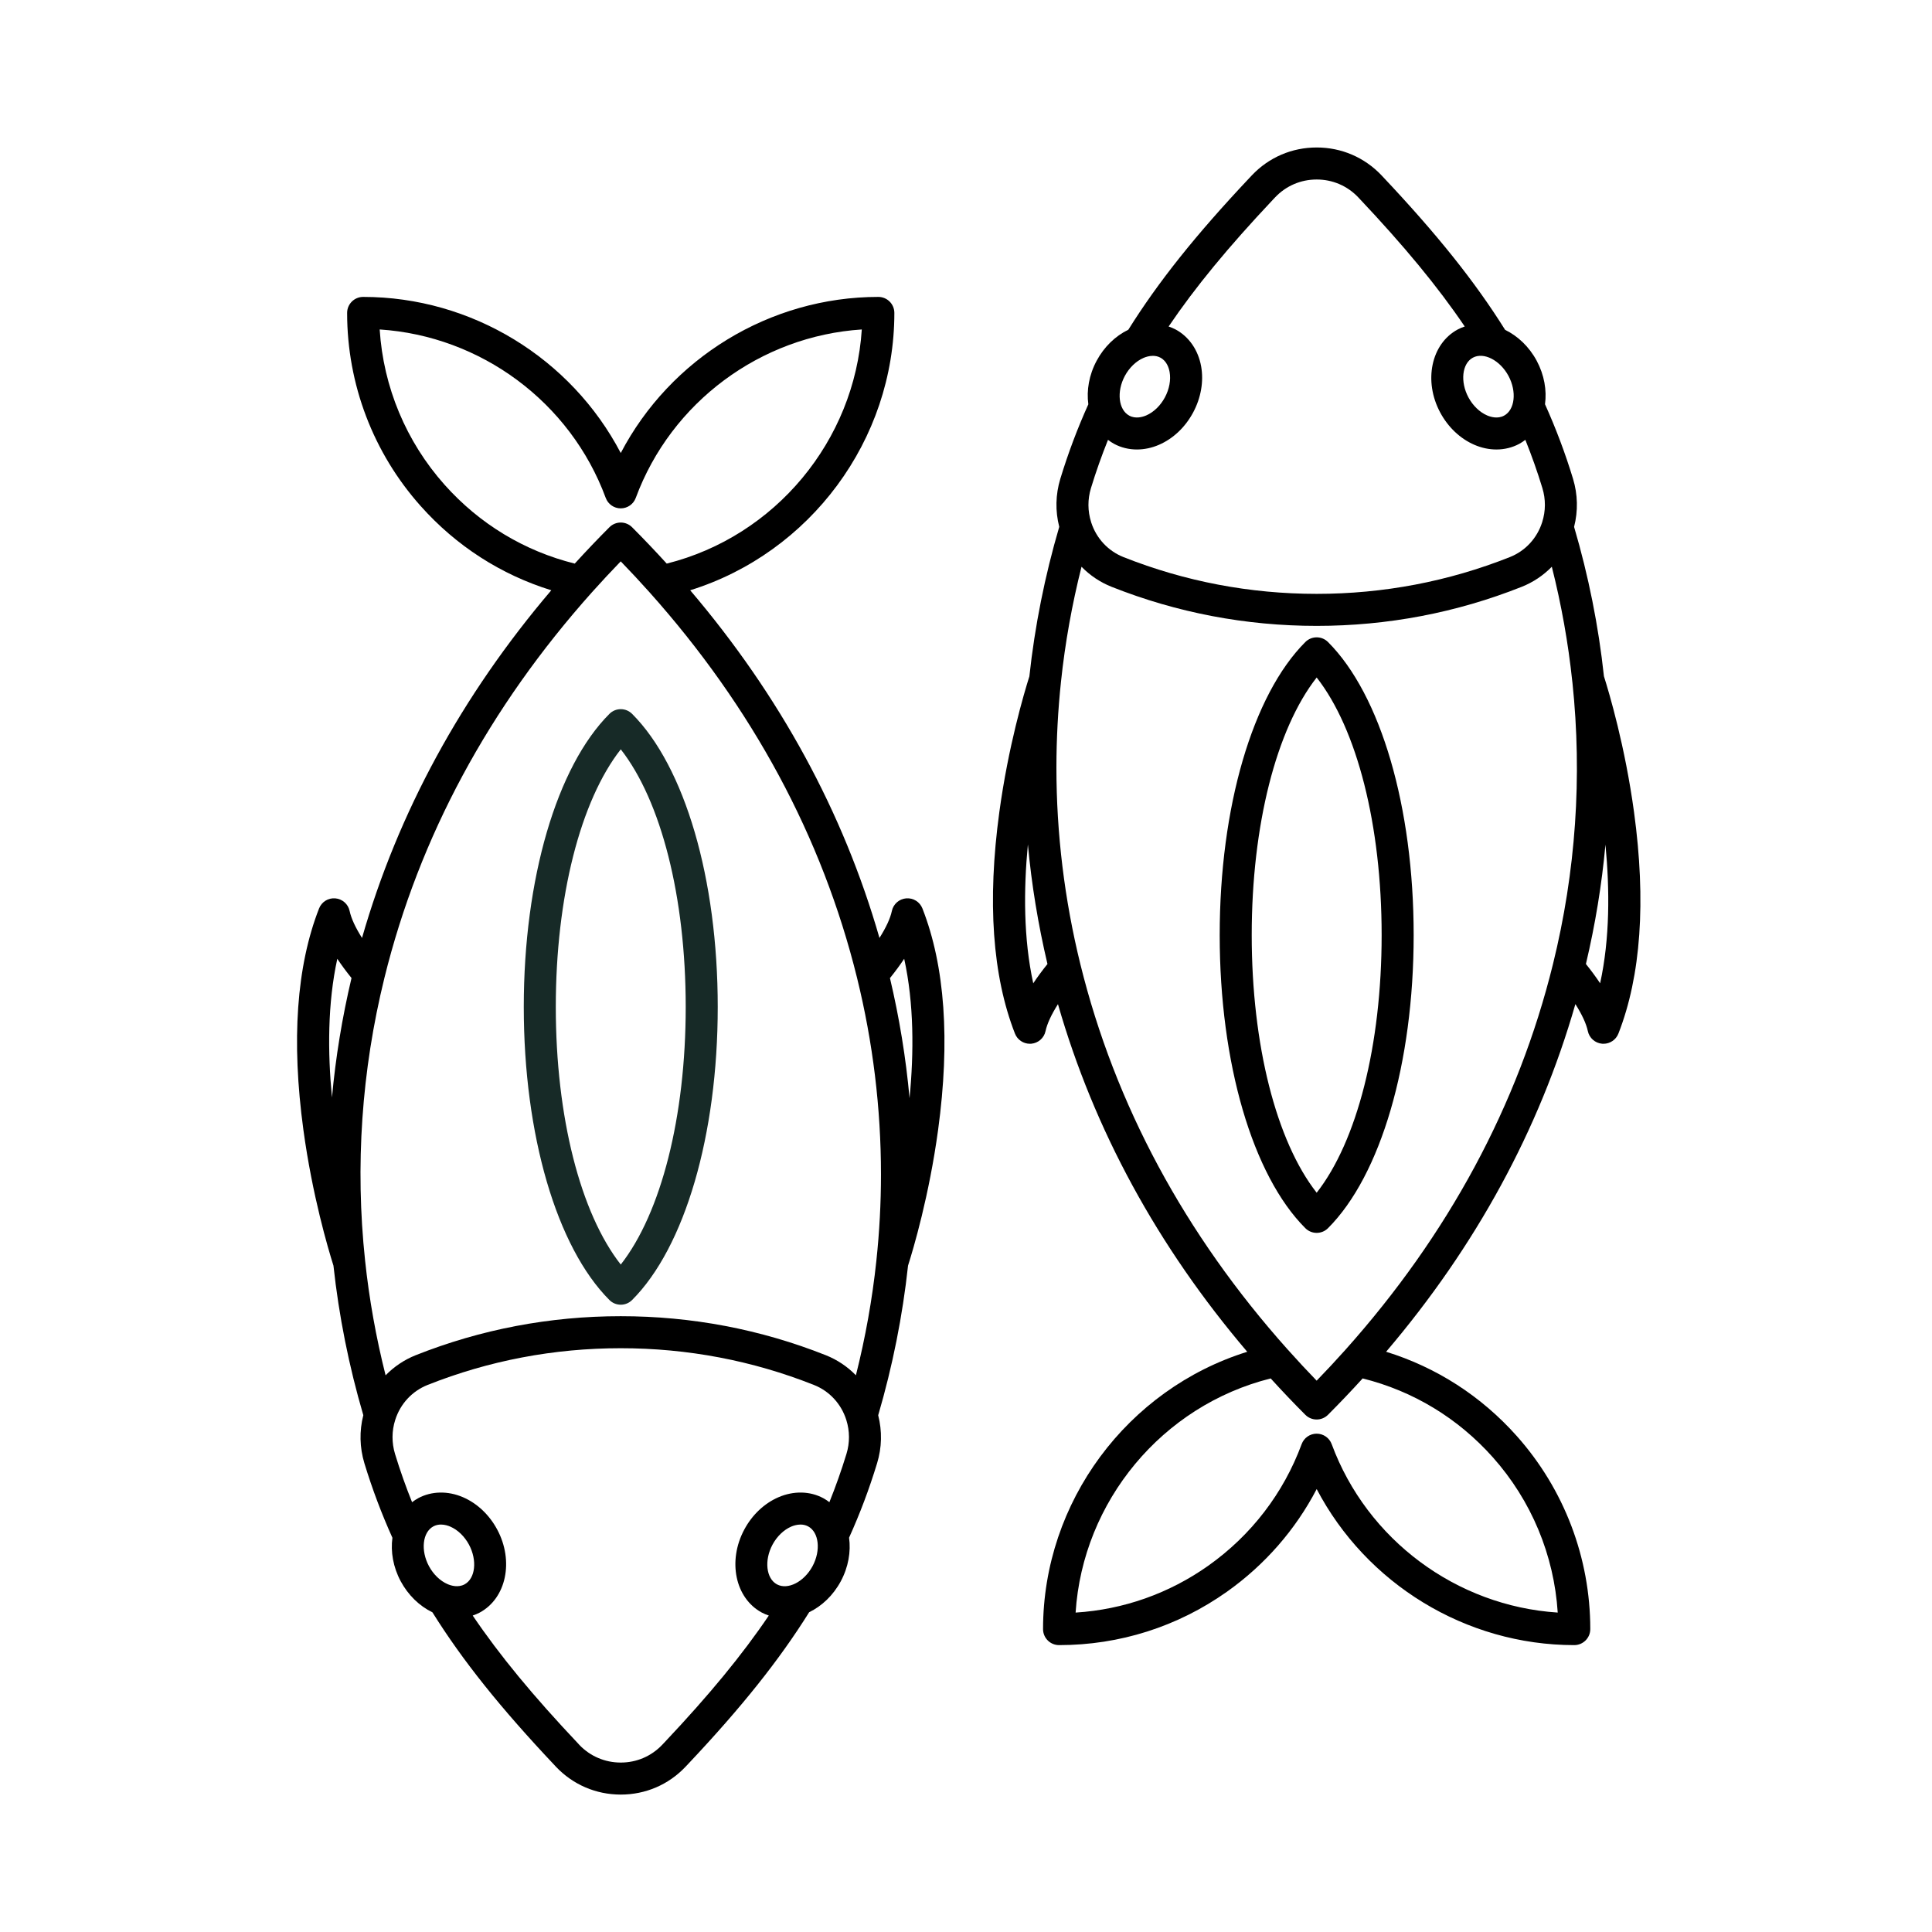
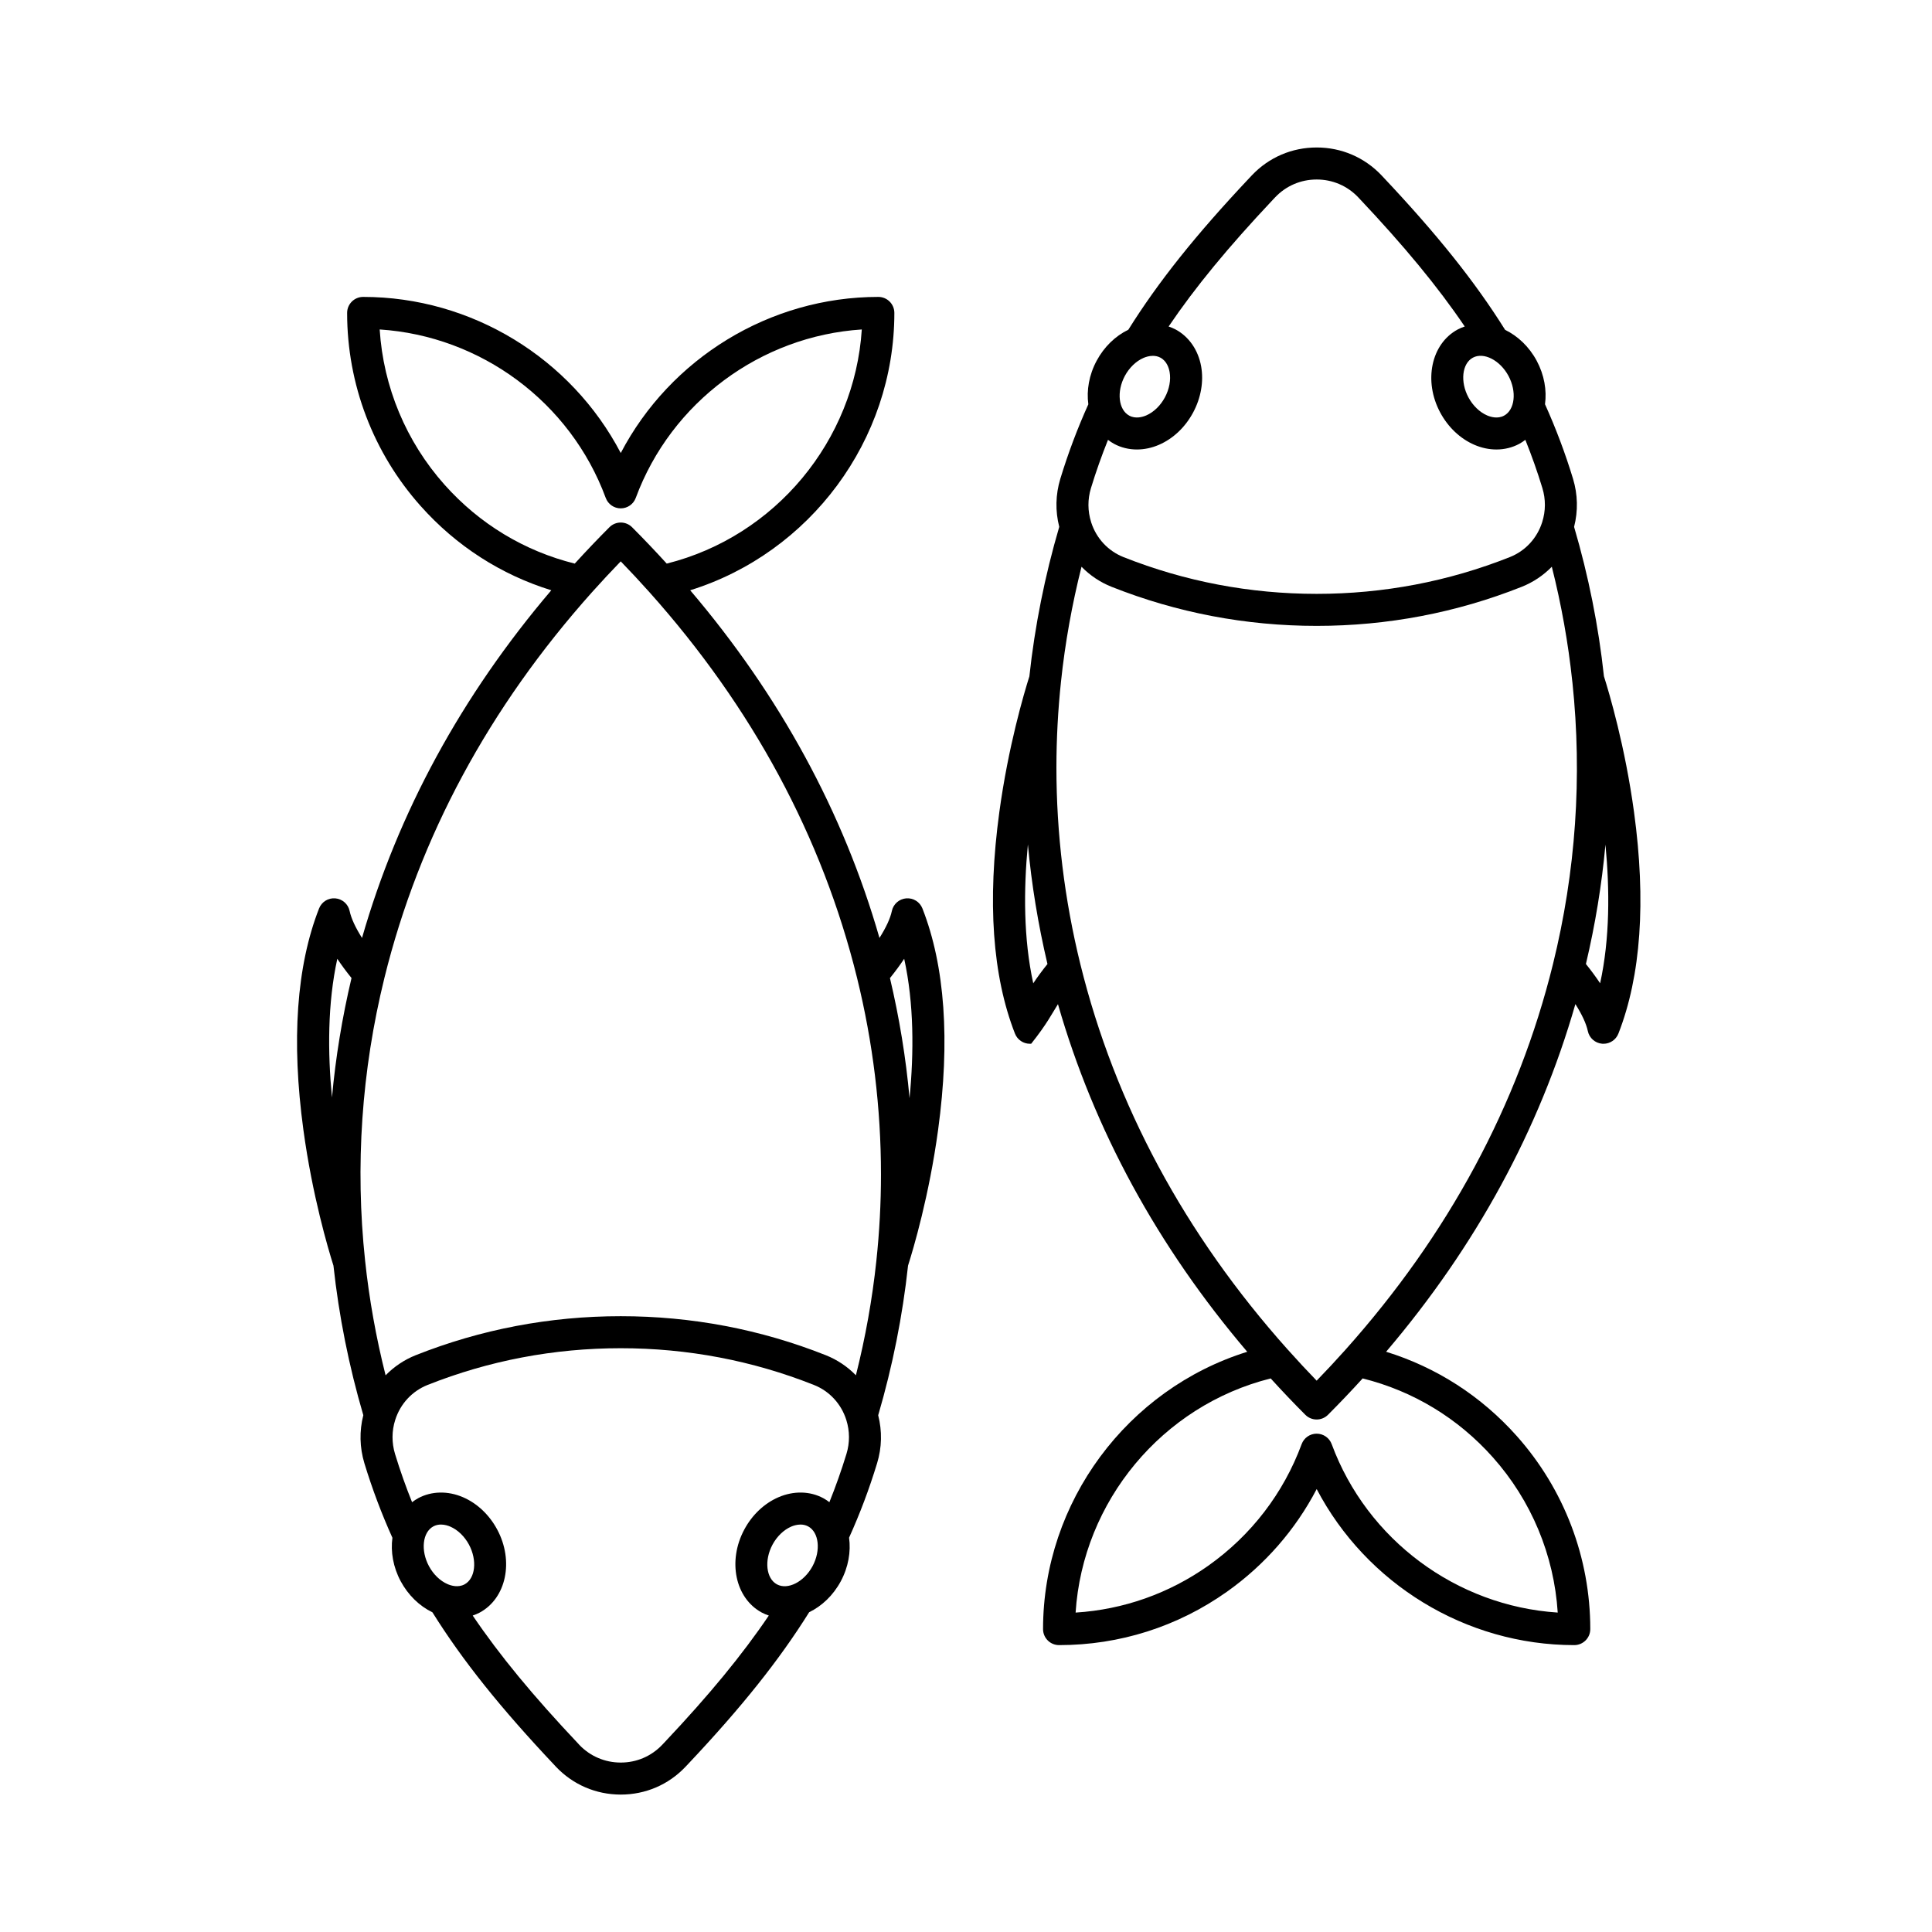
<svg xmlns="http://www.w3.org/2000/svg" width="134" height="134" viewBox="0 0 134 134" fill="none">
-   <path d="M42.27 49.511C38.605 53.176 36.328 60.965 36.328 69.84C36.328 78.714 38.605 86.503 42.27 90.168C42.486 90.385 42.77 90.493 43.055 90.493C43.339 90.493 43.623 90.384 43.84 90.168C47.504 86.503 49.781 78.713 49.781 69.839C49.781 60.965 47.504 53.176 43.84 49.511C43.406 49.078 42.703 49.078 42.27 49.511ZM43.055 87.707C40.254 84.135 38.549 77.458 38.549 69.839C38.549 62.221 40.254 55.544 43.055 51.972C45.855 55.544 47.56 62.221 47.56 69.84C47.56 77.458 45.855 84.135 43.055 87.707Z" fill="#172A27" />
-   <path d="M90.537 44.529C86.872 48.194 84.596 55.983 84.596 64.857C84.596 73.731 86.872 81.52 90.537 85.185C90.754 85.402 91.038 85.51 91.322 85.51C91.606 85.51 91.891 85.402 92.107 85.185C95.772 81.521 98.049 73.731 98.049 64.857C98.049 55.983 95.772 48.194 92.107 44.529C91.674 44.096 90.971 44.096 90.537 44.529ZM91.322 82.725C88.522 79.153 86.817 72.476 86.817 64.857C86.817 57.239 88.522 50.562 91.322 46.99C94.123 50.562 95.828 57.239 95.828 64.857C95.828 72.476 94.123 79.153 91.322 82.725Z" fill="black" />
-   <path d="M113.333 56.323C112.712 51.767 111.615 48.07 111.246 46.904C110.872 43.418 110.174 39.935 109.176 36.543C109.457 35.445 109.434 34.299 109.102 33.207C108.565 31.437 107.909 29.701 107.159 28.037C107.289 27.072 107.111 26.006 106.582 25.02C106.053 24.038 105.266 23.303 104.392 22.878C102.304 19.538 99.663 16.233 95.871 12.216C95.86 12.203 95.848 12.191 95.836 12.179C95.83 12.173 95.825 12.167 95.82 12.161C94.639 10.916 93.044 10.23 91.326 10.229C91.325 10.229 91.323 10.229 91.322 10.229C89.607 10.229 88.012 10.912 86.836 12.151C86.765 12.225 86.695 12.298 86.643 12.356C82.926 16.302 80.328 19.56 78.259 22.869C77.353 23.307 76.576 24.063 76.062 25.02C75.531 26.008 75.354 27.075 75.485 28.042C74.733 29.708 74.093 31.401 73.541 33.21C73.209 34.304 73.187 35.448 73.467 36.541C72.47 39.937 71.772 43.424 71.395 46.913C71.024 48.085 69.931 51.774 69.311 56.329C68.468 62.523 68.833 67.69 70.396 71.689C70.564 72.117 70.976 72.394 71.43 72.394C71.46 72.394 71.491 72.393 71.522 72.391C72.011 72.35 72.416 71.994 72.517 71.514C72.626 71 72.925 70.362 73.378 69.647C75.878 78.354 80.284 86.447 86.506 93.757C78.2 96.345 72.344 104.158 72.344 112.992C72.344 113.605 72.841 114.102 73.454 114.102C77.654 114.102 81.68 112.822 85.099 110.399C87.733 108.53 89.852 106.098 91.323 103.279C94.763 109.843 101.654 114.102 109.188 114.102C109.801 114.102 110.299 113.605 110.299 112.992C110.299 108.045 108.487 103.288 105.198 99.597C102.733 96.829 99.627 94.835 96.138 93.755C102.36 86.446 106.766 78.351 109.266 69.642C109.719 70.357 110.019 70.997 110.129 71.514C110.23 71.994 110.635 72.35 111.124 72.391C111.154 72.393 111.185 72.394 111.216 72.394C111.669 72.394 112.081 72.117 112.249 71.689C113.814 67.69 114.178 62.52 113.333 56.323ZM104.318 28.829C103.877 29.067 103.391 28.92 103.141 28.812C102.627 28.59 102.156 28.135 101.849 27.564C101.264 26.474 101.404 25.212 102.156 24.807C102.909 24.403 104.04 24.982 104.626 26.072C105.211 27.162 105.071 28.425 104.318 28.829ZM88.272 13.866C88.324 13.808 88.382 13.749 88.443 13.685C89.199 12.888 90.222 12.45 91.322 12.45C91.323 12.45 91.324 12.45 91.325 12.45C92.42 12.45 93.438 12.885 94.193 13.674C94.205 13.688 94.218 13.701 94.23 13.714C94.234 13.718 94.238 13.722 94.243 13.727C97.397 17.068 99.726 19.889 101.591 22.645C101.426 22.701 101.262 22.767 101.105 22.851C99.261 23.843 98.717 26.429 99.893 28.616C100.44 29.634 101.281 30.428 102.26 30.851C102.762 31.068 103.282 31.176 103.789 31.176C104.346 31.176 104.887 31.045 105.37 30.786C105.522 30.704 105.661 30.608 105.795 30.506C106.234 31.601 106.633 32.718 106.977 33.854C107.213 34.628 107.209 35.444 106.963 36.216C106.611 37.33 105.794 38.213 104.72 38.639C100.457 40.331 95.949 41.189 91.321 41.189C86.696 41.189 82.188 40.331 77.922 38.639C76.86 38.217 76.048 37.348 75.69 36.251C75.686 36.237 75.682 36.224 75.678 36.211C75.435 35.447 75.43 34.632 75.666 33.857C76.019 32.698 76.414 31.592 76.849 30.507C76.983 30.609 77.122 30.705 77.274 30.786C77.757 31.046 78.298 31.176 78.855 31.176C79.362 31.176 79.882 31.068 80.384 30.851C81.363 30.428 82.203 29.634 82.75 28.616C83.297 27.599 83.496 26.46 83.309 25.41C83.107 24.281 82.462 23.348 81.538 22.852C81.382 22.768 81.219 22.703 81.053 22.646C82.894 19.926 85.179 17.15 88.272 13.866ZM78.018 26.072C78.325 25.502 78.796 25.047 79.31 24.825C79.462 24.759 79.699 24.68 79.961 24.68C80.132 24.68 80.313 24.714 80.487 24.808C80.928 25.044 81.074 25.53 81.122 25.799C81.221 26.35 81.101 26.994 80.794 27.564C80.487 28.135 80.017 28.59 79.503 28.812C79.252 28.92 78.767 29.067 78.326 28.829C77.573 28.425 77.432 27.162 78.018 26.072ZM71.664 68.201C70.985 65.103 70.992 61.706 71.293 58.568C71.547 61.351 72.004 64.124 72.65 66.862C72.279 67.324 71.949 67.77 71.664 68.201ZM103.54 101.075C106.211 104.073 107.787 107.86 108.041 111.845C101.03 111.391 94.82 106.812 92.363 100.162C92.202 99.726 91.786 99.437 91.321 99.437C90.856 99.437 90.441 99.726 90.28 100.162C89.023 103.565 86.787 106.479 83.814 108.588C81.086 110.521 77.922 111.637 74.602 111.846C75.101 104.128 80.605 97.49 88.133 95.606C88.911 96.462 89.716 97.309 90.536 98.129C90.744 98.337 91.027 98.454 91.321 98.454C91.615 98.454 91.898 98.337 92.106 98.129C92.919 97.316 93.725 96.469 94.511 95.605C98.01 96.477 101.121 98.359 103.54 101.075ZM93.301 93.635C92.655 94.357 91.992 95.069 91.321 95.761C90.646 95.064 89.985 94.353 89.346 93.637C89.331 93.62 89.316 93.604 89.3 93.588C82.169 85.6 77.335 76.613 74.933 66.88C73.83 62.398 73.271 57.81 73.271 53.245C73.271 51.258 73.379 49.247 73.59 47.266C73.872 44.599 74.35 41.932 75.012 39.309C75.597 39.908 76.305 40.386 77.103 40.702C81.631 42.499 86.415 43.41 91.321 43.41C96.231 43.41 101.015 42.499 105.539 40.702C106.339 40.385 107.046 39.907 107.631 39.308C108.293 41.929 108.77 44.593 109.05 47.257C109.052 47.281 109.055 47.306 109.06 47.33C109.749 53.874 109.295 60.45 107.71 66.876C105.303 76.632 100.455 85.635 93.301 93.635ZM110.982 68.199C110.696 67.769 110.367 67.322 109.996 66.861C110.644 64.122 111.098 61.358 111.351 58.581C111.652 61.716 111.659 65.107 110.982 68.199Z" fill="black" />
+   <path d="M113.333 56.323C112.712 51.767 111.615 48.07 111.246 46.904C110.872 43.418 110.174 39.935 109.176 36.543C109.457 35.445 109.434 34.299 109.102 33.207C108.565 31.437 107.909 29.701 107.159 28.037C107.289 27.072 107.111 26.006 106.582 25.02C106.053 24.038 105.266 23.303 104.392 22.878C102.304 19.538 99.663 16.233 95.871 12.216C95.86 12.203 95.848 12.191 95.836 12.179C95.83 12.173 95.825 12.167 95.82 12.161C94.639 10.916 93.044 10.23 91.326 10.229C91.325 10.229 91.323 10.229 91.322 10.229C89.607 10.229 88.012 10.912 86.836 12.151C86.765 12.225 86.695 12.298 86.643 12.356C82.926 16.302 80.328 19.56 78.259 22.869C77.353 23.307 76.576 24.063 76.062 25.02C75.531 26.008 75.354 27.075 75.485 28.042C74.733 29.708 74.093 31.401 73.541 33.21C73.209 34.304 73.187 35.448 73.467 36.541C72.47 39.937 71.772 43.424 71.395 46.913C71.024 48.085 69.931 51.774 69.311 56.329C68.468 62.523 68.833 67.69 70.396 71.689C70.564 72.117 70.976 72.394 71.43 72.394C71.46 72.394 71.491 72.393 71.522 72.391C72.626 71 72.925 70.362 73.378 69.647C75.878 78.354 80.284 86.447 86.506 93.757C78.2 96.345 72.344 104.158 72.344 112.992C72.344 113.605 72.841 114.102 73.454 114.102C77.654 114.102 81.68 112.822 85.099 110.399C87.733 108.53 89.852 106.098 91.323 103.279C94.763 109.843 101.654 114.102 109.188 114.102C109.801 114.102 110.299 113.605 110.299 112.992C110.299 108.045 108.487 103.288 105.198 99.597C102.733 96.829 99.627 94.835 96.138 93.755C102.36 86.446 106.766 78.351 109.266 69.642C109.719 70.357 110.019 70.997 110.129 71.514C110.23 71.994 110.635 72.35 111.124 72.391C111.154 72.393 111.185 72.394 111.216 72.394C111.669 72.394 112.081 72.117 112.249 71.689C113.814 67.69 114.178 62.52 113.333 56.323ZM104.318 28.829C103.877 29.067 103.391 28.92 103.141 28.812C102.627 28.59 102.156 28.135 101.849 27.564C101.264 26.474 101.404 25.212 102.156 24.807C102.909 24.403 104.04 24.982 104.626 26.072C105.211 27.162 105.071 28.425 104.318 28.829ZM88.272 13.866C88.324 13.808 88.382 13.749 88.443 13.685C89.199 12.888 90.222 12.45 91.322 12.45C91.323 12.45 91.324 12.45 91.325 12.45C92.42 12.45 93.438 12.885 94.193 13.674C94.205 13.688 94.218 13.701 94.23 13.714C94.234 13.718 94.238 13.722 94.243 13.727C97.397 17.068 99.726 19.889 101.591 22.645C101.426 22.701 101.262 22.767 101.105 22.851C99.261 23.843 98.717 26.429 99.893 28.616C100.44 29.634 101.281 30.428 102.26 30.851C102.762 31.068 103.282 31.176 103.789 31.176C104.346 31.176 104.887 31.045 105.37 30.786C105.522 30.704 105.661 30.608 105.795 30.506C106.234 31.601 106.633 32.718 106.977 33.854C107.213 34.628 107.209 35.444 106.963 36.216C106.611 37.33 105.794 38.213 104.72 38.639C100.457 40.331 95.949 41.189 91.321 41.189C86.696 41.189 82.188 40.331 77.922 38.639C76.86 38.217 76.048 37.348 75.69 36.251C75.686 36.237 75.682 36.224 75.678 36.211C75.435 35.447 75.43 34.632 75.666 33.857C76.019 32.698 76.414 31.592 76.849 30.507C76.983 30.609 77.122 30.705 77.274 30.786C77.757 31.046 78.298 31.176 78.855 31.176C79.362 31.176 79.882 31.068 80.384 30.851C81.363 30.428 82.203 29.634 82.75 28.616C83.297 27.599 83.496 26.46 83.309 25.41C83.107 24.281 82.462 23.348 81.538 22.852C81.382 22.768 81.219 22.703 81.053 22.646C82.894 19.926 85.179 17.15 88.272 13.866ZM78.018 26.072C78.325 25.502 78.796 25.047 79.31 24.825C79.462 24.759 79.699 24.68 79.961 24.68C80.132 24.68 80.313 24.714 80.487 24.808C80.928 25.044 81.074 25.53 81.122 25.799C81.221 26.35 81.101 26.994 80.794 27.564C80.487 28.135 80.017 28.59 79.503 28.812C79.252 28.92 78.767 29.067 78.326 28.829C77.573 28.425 77.432 27.162 78.018 26.072ZM71.664 68.201C70.985 65.103 70.992 61.706 71.293 58.568C71.547 61.351 72.004 64.124 72.65 66.862C72.279 67.324 71.949 67.77 71.664 68.201ZM103.54 101.075C106.211 104.073 107.787 107.86 108.041 111.845C101.03 111.391 94.82 106.812 92.363 100.162C92.202 99.726 91.786 99.437 91.321 99.437C90.856 99.437 90.441 99.726 90.28 100.162C89.023 103.565 86.787 106.479 83.814 108.588C81.086 110.521 77.922 111.637 74.602 111.846C75.101 104.128 80.605 97.49 88.133 95.606C88.911 96.462 89.716 97.309 90.536 98.129C90.744 98.337 91.027 98.454 91.321 98.454C91.615 98.454 91.898 98.337 92.106 98.129C92.919 97.316 93.725 96.469 94.511 95.605C98.01 96.477 101.121 98.359 103.54 101.075ZM93.301 93.635C92.655 94.357 91.992 95.069 91.321 95.761C90.646 95.064 89.985 94.353 89.346 93.637C89.331 93.62 89.316 93.604 89.3 93.588C82.169 85.6 77.335 76.613 74.933 66.88C73.83 62.398 73.271 57.81 73.271 53.245C73.271 51.258 73.379 49.247 73.59 47.266C73.872 44.599 74.35 41.932 75.012 39.309C75.597 39.908 76.305 40.386 77.103 40.702C81.631 42.499 86.415 43.41 91.321 43.41C96.231 43.41 101.015 42.499 105.539 40.702C106.339 40.385 107.046 39.907 107.631 39.308C108.293 41.929 108.77 44.593 109.05 47.257C109.052 47.281 109.055 47.306 109.06 47.33C109.749 53.874 109.295 60.45 107.71 66.876C105.303 76.632 100.455 85.635 93.301 93.635ZM110.982 68.199C110.696 67.769 110.367 67.322 109.996 66.861C110.644 64.122 111.098 61.358 111.351 58.581C111.652 61.716 111.659 65.107 110.982 68.199Z" fill="black" />
  <path d="M62.852 62.308C62.362 62.349 61.958 62.706 61.857 63.187C61.75 63.7 61.451 64.339 60.998 65.054C58.498 56.345 54.092 48.25 47.87 40.94C56.175 38.351 62.031 30.538 62.031 21.704C62.031 21.09 61.534 20.593 60.92 20.593C53.385 20.593 46.493 24.854 43.054 31.42C39.617 24.854 32.725 20.593 25.187 20.593C24.574 20.593 24.076 21.09 24.076 21.704C24.076 26.654 25.888 31.411 29.177 35.098C31.642 37.866 34.748 39.861 38.237 40.94C32.015 48.25 27.609 56.345 25.109 65.054C24.657 64.34 24.358 63.701 24.25 63.186C24.149 62.706 23.745 62.349 23.255 62.308C22.762 62.266 22.308 62.553 22.129 63.01C20.565 67.007 20.2 72.174 21.043 78.367C21.663 82.92 22.757 86.611 23.128 87.783C23.505 91.275 24.203 94.762 25.199 98.155C24.919 99.247 24.942 100.392 25.274 101.49C25.819 103.279 26.475 105.013 27.217 106.657C27.087 107.622 27.264 108.689 27.794 109.676C28.31 110.634 29.086 111.389 29.993 111.828C32.078 115.166 34.715 118.465 38.501 122.473C38.504 122.477 38.508 122.481 38.511 122.485C38.525 122.502 38.54 122.518 38.555 122.534C39.736 123.78 41.333 124.467 43.051 124.469C43.052 124.469 43.054 124.469 43.055 124.469C44.77 124.469 46.364 123.785 47.538 122.548L47.731 122.344C51.447 118.402 54.047 115.141 56.122 111.821C56.997 111.397 57.785 110.66 58.314 109.676C58.845 108.688 59.023 107.619 58.89 106.651C59.644 104.982 60.284 103.29 60.833 101.489C61.166 100.4 61.19 99.257 60.91 98.16C61.907 94.757 62.603 91.269 62.98 87.781C63.352 86.61 64.445 82.93 65.066 78.36C65.908 72.17 65.542 67.005 63.978 63.01C63.799 62.552 63.341 62.267 62.852 62.308ZM62.713 66.499C63.396 69.609 63.39 73.021 63.085 76.166C62.832 73.368 62.375 70.584 61.726 67.839C62.097 67.377 62.427 66.93 62.713 66.499ZM30.834 33.621C28.164 30.625 26.588 26.838 26.334 22.851C33.347 23.304 39.557 27.884 42.012 34.533C42.173 34.97 42.588 35.259 43.053 35.259H43.053C43.519 35.259 43.934 34.97 44.095 34.534C46.553 27.885 52.762 23.305 59.773 22.851C59.273 30.568 53.77 37.206 46.243 39.09C45.457 38.227 44.651 37.38 43.839 36.567C43.631 36.359 43.348 36.242 43.054 36.242C42.76 36.242 42.477 36.359 42.269 36.567C41.457 37.379 40.651 38.226 39.864 39.09C36.366 38.219 33.255 36.338 30.834 33.621ZM23.395 66.501C23.68 66.93 24.009 67.375 24.38 67.835C23.732 70.576 23.278 73.341 23.025 76.117C22.724 72.984 22.718 69.593 23.395 66.501ZM30.058 105.867C30.232 105.774 30.413 105.74 30.584 105.74C30.846 105.74 31.084 105.819 31.235 105.885C31.749 106.107 32.22 106.561 32.527 107.132C33.112 108.222 32.972 109.485 32.219 109.889C31.778 110.126 31.292 109.98 31.042 109.872C30.528 109.65 30.057 109.195 29.751 108.624C29.165 107.534 29.305 106.272 30.058 105.867ZM46.119 120.816L45.932 121.014C45.176 121.81 44.155 122.248 43.055 122.248C43.054 122.248 43.053 122.248 43.052 122.248C41.958 122.247 40.941 121.813 40.185 121.026C40.184 121.024 40.182 121.022 40.18 121.019C40.165 121.002 40.151 120.985 40.135 120.969C36.979 117.629 34.651 114.808 32.786 112.051C32.952 111.994 33.115 111.929 33.271 111.845C35.115 110.854 35.659 108.268 34.483 106.081C33.936 105.063 33.095 104.269 32.116 103.846C31.063 103.391 29.93 103.415 29.006 103.911C28.854 103.993 28.715 104.089 28.581 104.191C28.147 103.111 27.753 102.005 27.399 100.845C27.163 100.065 27.167 99.249 27.412 98.483C27.763 97.37 28.581 96.486 29.655 96.058C33.913 94.367 38.421 93.51 43.053 93.51C47.686 93.51 52.194 94.367 56.453 96.058C57.528 96.483 58.346 97.368 58.699 98.486C58.941 99.255 58.945 100.069 58.709 100.84C58.356 101.996 57.961 103.103 57.525 104.189C57.392 104.087 57.253 103.992 57.102 103.911C56.179 103.414 55.045 103.391 53.992 103.846C53.013 104.269 52.172 105.063 51.626 106.08C50.45 108.268 50.994 110.854 52.838 111.845C52.995 111.93 53.158 111.995 53.323 112.051C51.48 114.778 49.197 117.551 46.119 120.816ZM56.358 108.624C55.772 109.715 54.641 110.293 53.889 109.889C53.136 109.484 52.995 108.222 53.581 107.132C53.888 106.561 54.359 106.107 54.873 105.884C55.024 105.819 55.262 105.74 55.524 105.74C55.695 105.74 55.876 105.774 56.05 105.867C56.803 106.272 56.944 107.534 56.358 108.624ZM60.785 87.423C60.784 87.432 60.783 87.44 60.783 87.448C60.5 90.107 60.024 92.768 59.364 95.388C58.779 94.788 58.071 94.31 57.272 93.993C52.752 92.199 47.968 91.289 43.053 91.289C38.139 91.289 33.355 92.199 28.834 93.994C28.035 94.312 27.328 94.791 26.744 95.389C26.082 92.766 25.605 90.099 25.322 87.429C24.623 80.87 25.075 74.272 26.664 67.819C29.071 58.064 33.92 49.061 41.074 41.06C41.721 40.338 42.384 39.626 43.053 38.935C43.724 39.627 44.387 40.339 45.032 41.06C52.187 49.061 57.036 58.066 59.443 67.822C60.545 72.291 61.103 76.877 61.103 81.453C61.104 83.437 60.996 85.446 60.785 87.423Z" fill="black" />
</svg>